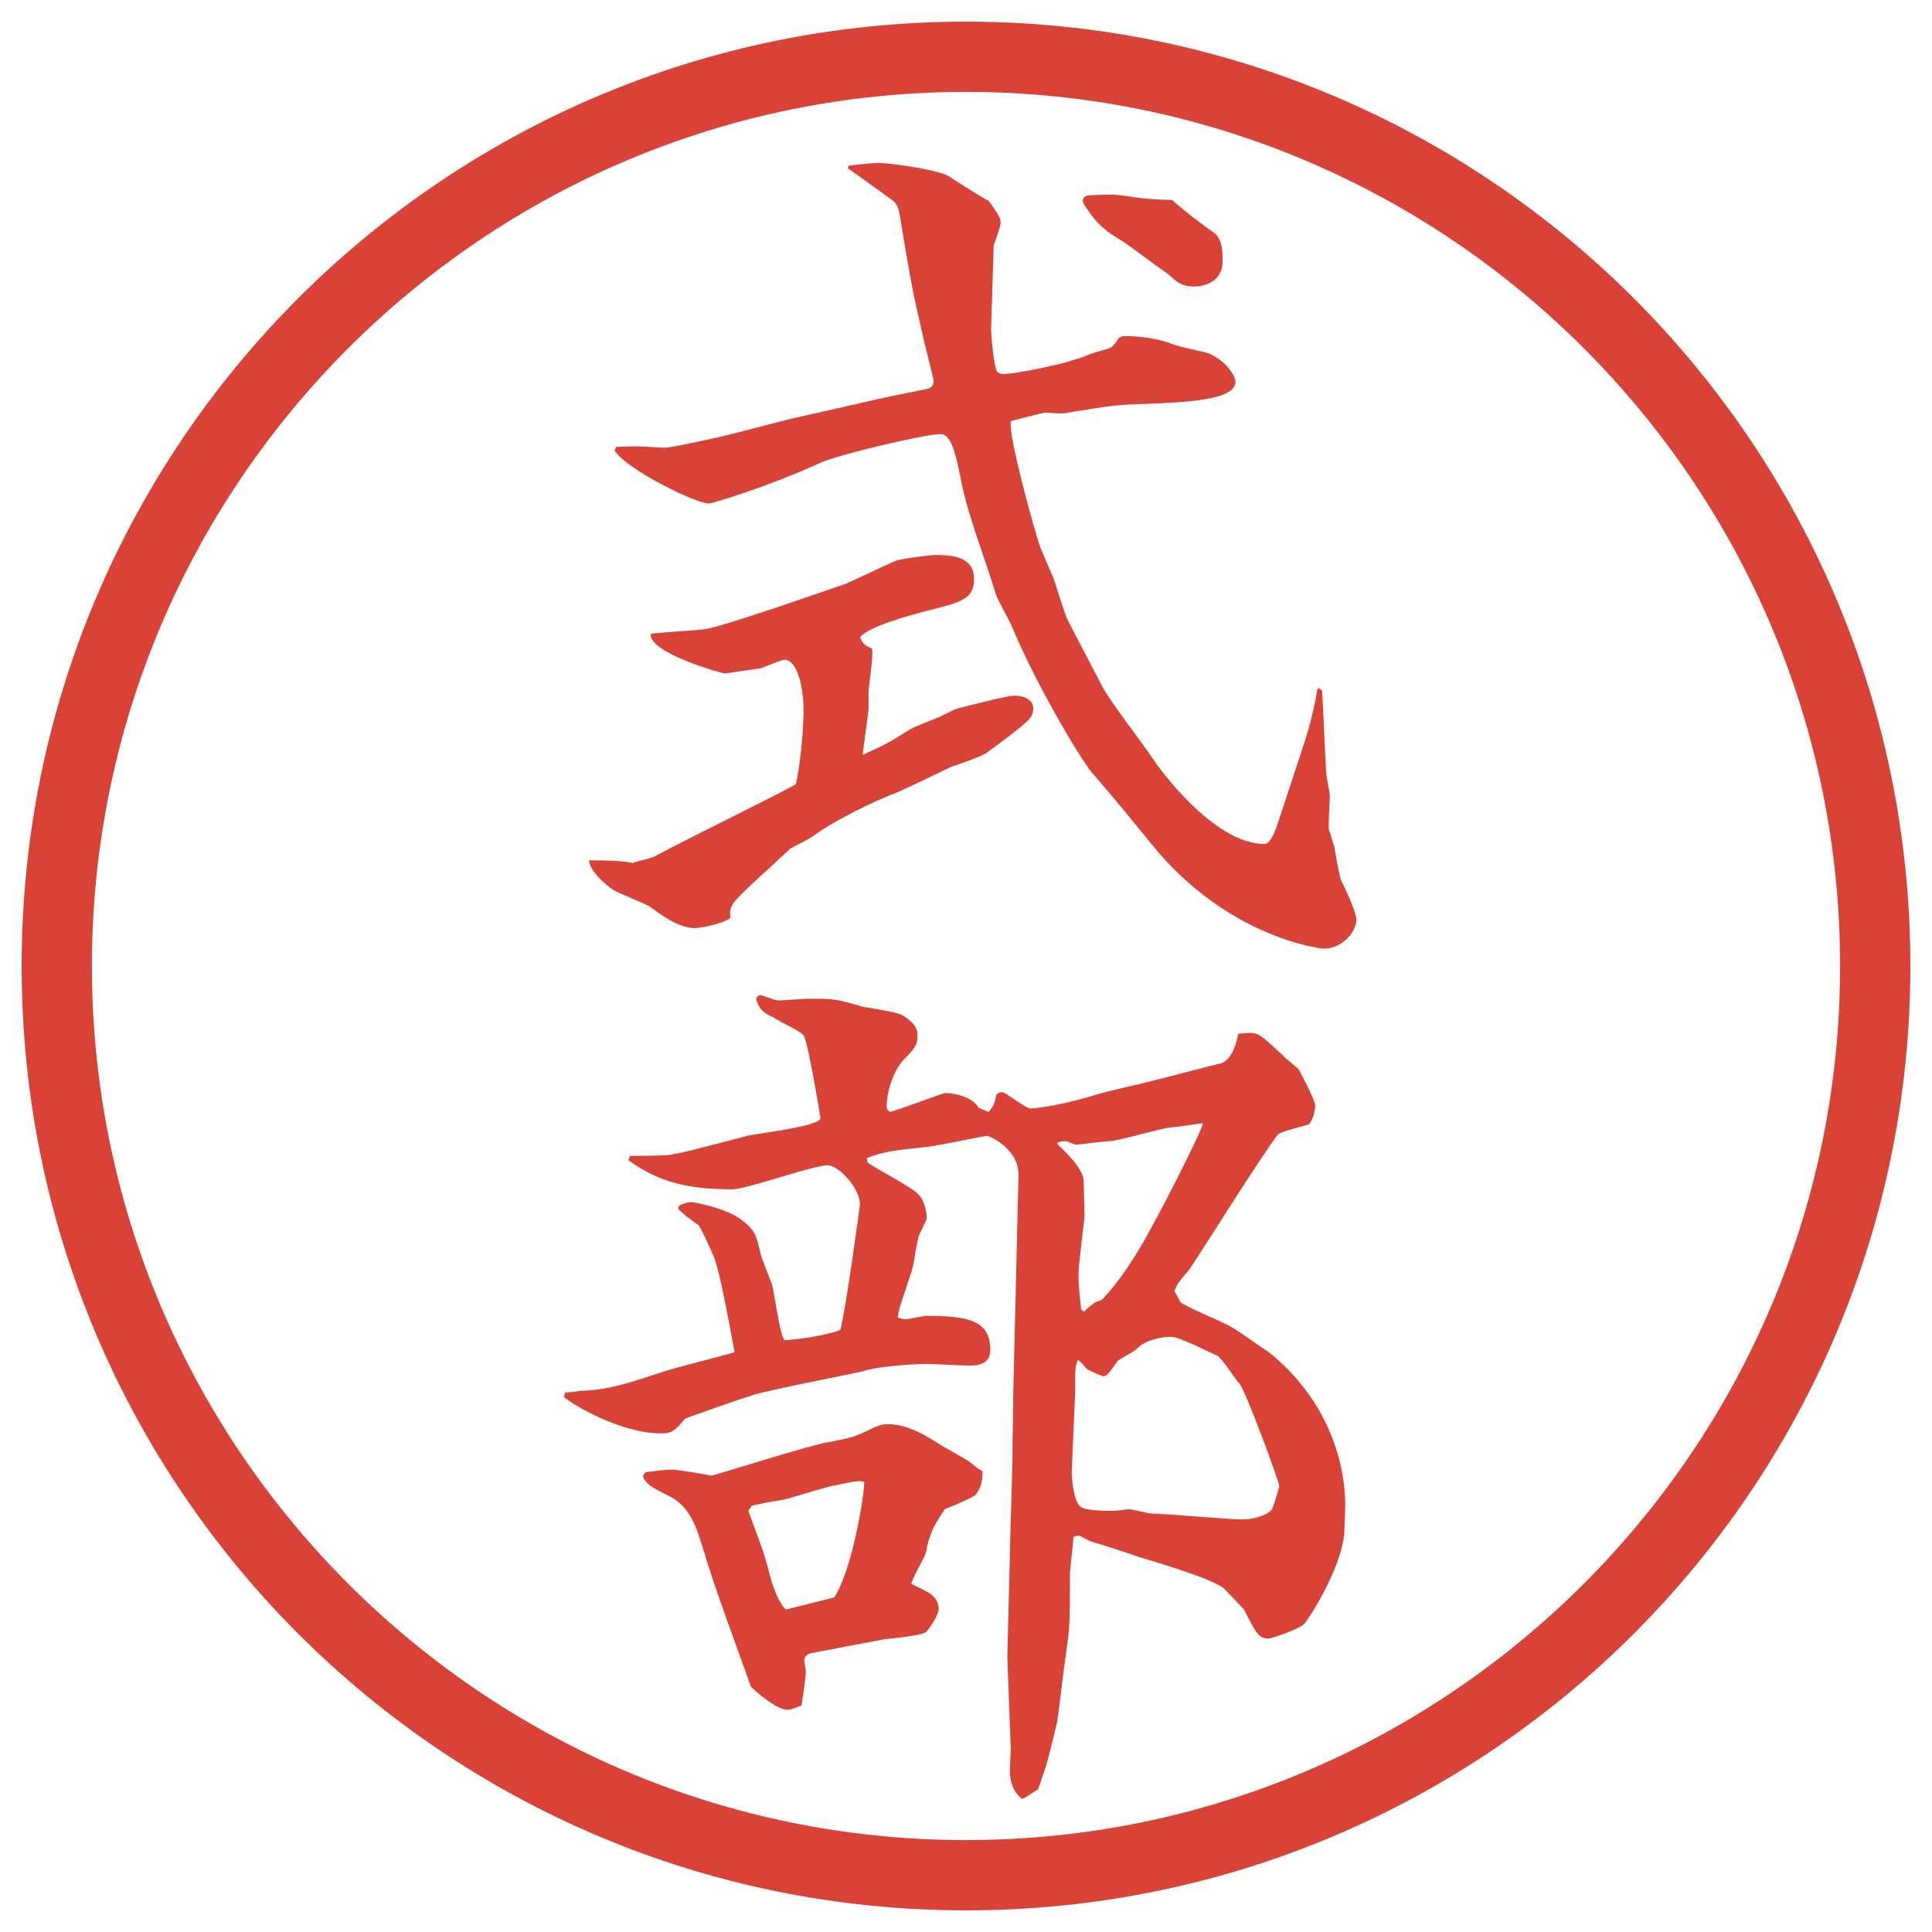
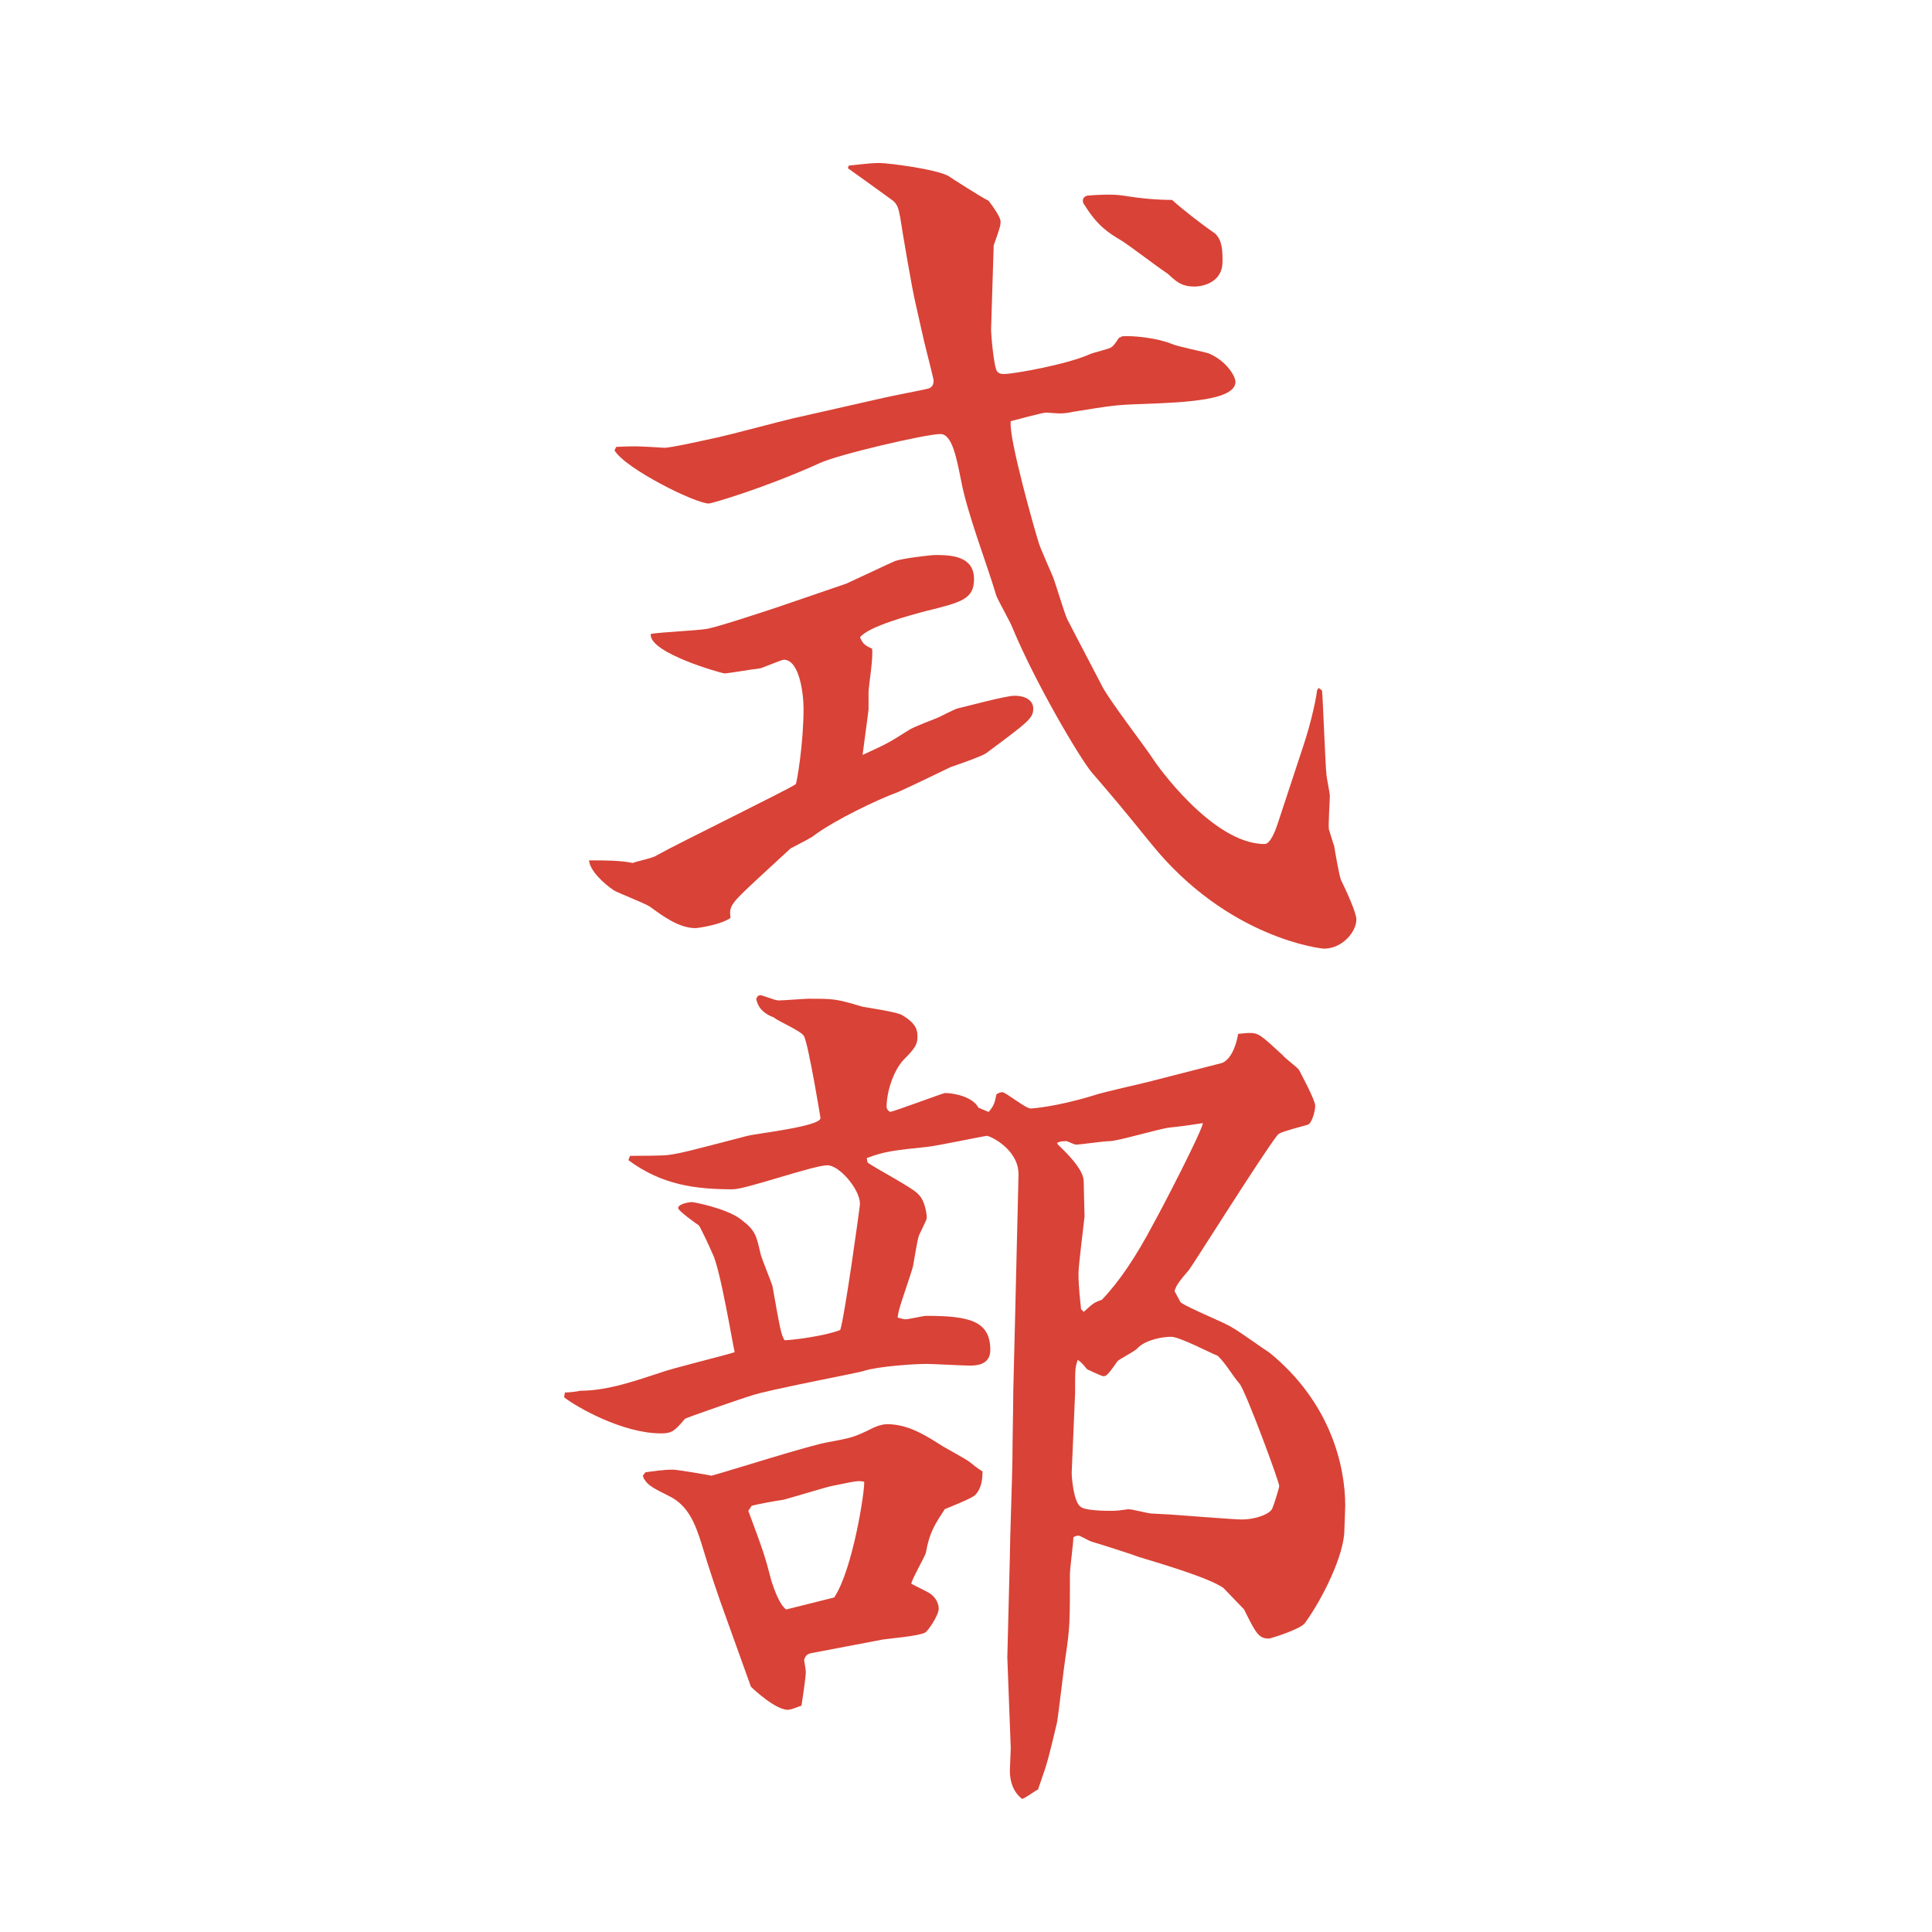
<svg xmlns="http://www.w3.org/2000/svg" id="_レイヤー_1" data-name="レイヤー_1" version="1.1" viewBox="0 0 27.496 27.496">
  <g id="_楕円形_1" data-name="楕円形_1">
-     <path d="M13.748,1.308c6.859,0,12.44,5.581,12.44,12.44s-5.581,12.44-12.44,12.44S1.308,20.607,1.308,13.748,6.889,1.308,13.748,1.308M13.748.308C6.325.308.308,6.325.308,13.748s6.017,13.44,13.44,13.44,13.44-6.017,13.44-13.44S21.171.308,13.748.308h0Z" fill="#d94236" />
-   </g>
+     </g>
  <g>
    <path d="M12.055,8.301c.11-.049.574-.269.684-.317.11-.037.5-.085.574-.085.22,0,.549.012.549.342,0,.281-.171.33-.671.452-.232.061-.83.22-.952.378.037.073.049.11.171.159.024.11-.049.537-.049.623v.244c-.012.11-.073.549-.085.647.317-.146.354-.159.659-.354.073-.049.378-.159.427-.183.024-.012.22-.11.256-.122.159-.037.696-.183.818-.183.171,0,.269.073.269.183,0,.134-.061.183-.671.635-.073.049-.427.171-.5.195-.122.061-.635.305-.745.354-.33.122-.879.391-1.172.598-.073.061-.159.098-.366.208l-.476.439c-.366.342-.403.378-.378.549-.134.098-.464.146-.5.146-.232,0-.464-.171-.647-.305-.073-.049-.452-.195-.513-.232-.146-.098-.342-.281-.354-.427.256,0,.439,0,.623.037.049-.024.305-.073.342-.11.305-.171,1.929-.964,1.978-1.013.012-.012.11-.562.11-1.074,0-.22-.061-.696-.281-.696-.012,0-.049.012-.33.122-.11.012-.464.073-.513.073-.037,0-1.086-.293-1.05-.562.122-.024.684-.049.806-.073.183-.037.806-.244,1.025-.317l.964-.33ZM8.771,6.36c.256-.012.293-.012.671.012.073.012.647-.122.769-.146.171-.037.903-.232,1.062-.269l1.294-.293c.098-.024.549-.11.647-.134.061-.024.073-.061.073-.122-.037-.171-.134-.525-.171-.708l-.085-.378c-.049-.195-.195-1.062-.22-1.233-.024-.122-.037-.195-.134-.256-.098-.073-.525-.378-.61-.439l.012-.037c.33-.037.366-.037.439-.037.122,0,.793.085.977.183.073.049.452.293.574.354.049.061.171.232.171.293,0,.049,0,.073-.098.342l-.037,1.196c0,.073.037.525.085.598.036.037.073.037.098.037.134,0,.891-.134,1.22-.281.049-.024.269-.073.306-.098.036-.024.061-.061.109-.134l.049-.024c.158-.012.5.024.708.11.085.037.452.11.524.134.257.11.379.33.379.403,0,.256-.659.293-1.33.317-.379.012-.439.024-.977.11-.049.012-.123.024-.195.024-.037,0-.183-.012-.195-.012-.049,0-.452.11-.501.122-.036.232.354,1.599.403,1.746.023.073.17.403.195.464.036.085.169.537.207.61.073.146.415.793.477.916.085.195.646.916.744,1.074.037.061.842,1.208,1.587,1.208.085,0,.159-.208.183-.281l.354-1.074c.146-.427.208-.793.208-.83l.023-.037.049.037c.013.122.049,1.099.062,1.184,0,.049.049.269.049.317,0,.073-.024.415-.013.476.013.037.062.208.074.232.012.073.072.427.098.488.072.146.219.464.219.562,0,.171-.195.415-.463.415-.037,0-1.367-.146-2.454-1.489-.427-.525-.476-.586-.854-1.025-.171-.208-.792-1.257-1.123-2.051-.024-.073-.22-.415-.232-.464-.134-.452-.415-1.172-.5-1.636-.061-.293-.122-.659-.293-.659-.208,0-1.465.293-1.721.415-.781.354-1.538.574-1.575.574-.195,0-1.196-.5-1.343-.757l.024-.049ZM15.984,2.784q.379.061.696.061c.146.134.464.378.61.476.109.098.109.256.109.403,0,.281-.256.354-.402.354-.195,0-.269-.085-.379-.183-.183-.122-.463-.342-.646-.464-.207-.122-.354-.22-.537-.513-.012-.012-.024-.037-.024-.061,0-.037.024-.061.062-.073.146-.012.365-.024.512,0Z" fill="#d94236" />
    <path d="M8.039,19.818c.061,0,.171-.013.22-.025.403,0,.83-.158,1.135-.256.159-.061.916-.244,1.062-.293-.024-.086-.208-1.209-.317-1.404-.024-.061-.171-.378-.195-.402-.037-.024-.293-.207-.293-.244,0-.061.159-.086.195-.086.024,0,.488.086.696.244.208.159.22.221.281.488.012.062.159.416.171.465.11.622.122.684.171.769.11,0,.586-.062.793-.146.061-.171.281-1.758.281-1.794,0-.208-.293-.55-.464-.55-.195,0-1.16.342-1.343.342-.537,0-1.013-.062-1.489-.415l.024-.061c.085,0,.464,0,.549-.013.171-.024.269-.049,1.111-.269.134-.037,1.05-.135,1.05-.256,0-.013-.171-1.038-.232-1.16-.024-.073-.378-.22-.427-.269-.159-.061-.232-.146-.256-.269.024-.049.037-.049.073-.049.183.061.208.073.256.073.061,0,.354-.024.415-.024.354,0,.391,0,.757.11.037.012.488.073.574.122.208.122.22.22.22.305,0,.109-.024.158-.195.33-.159.17-.244.476-.244.671,0,.024.012.049.049.073.073-.012.757-.269.781-.269.146,0,.403.062.476.208l.146.061c.073-.086.085-.122.11-.244,0-.012.048-.037.085-.037.049,0,.33.232.402.232.025,0,.367-.024.891-.184.134-.049.757-.183.879-.219l.952-.244c.073-.025.184-.135.232-.416.036,0,.109-.012.158-.012.135,0,.158.024.477.317.023.036.207.171.231.208.024.049.231.427.231.512,0,.074-.049.257-.109.27-.354.098-.391.109-.428.146-.219.28-1.184,1.818-1.257,1.916-.146.171-.183.22-.208.305l.086.159c.109.085.646.293.744.366.037.012.465.317.525.354.867.709,1.074,1.611,1.074,2.174,0,.036-.012.329-.012.342,0,.354-.306.977-.562,1.33-.061.086-.488.22-.512.22-.146,0-.184-.073-.354-.415-.024-.024-.257-.269-.293-.305-.208-.146-.879-.342-1.196-.439-.098-.037-.586-.195-.684-.221-.037-.012-.158-.085-.184-.085-.023,0-.061.013-.072.024,0,.086-.049.439-.049.525,0,.671,0,.756-.062,1.172-.024.146-.098.805-.122.939-.122.513-.134.562-.232.842-.012.037-.036.098-.036.11-.036.013-.195.134-.231.134-.123-.098-.172-.244-.172-.402,0-.049.013-.269.013-.317l-.049-1.294.036-1.428c0-.221.037-1.221.037-1.416,0-.208.012-.781.012-.953l.025-1.013.049-2.051c.012-.366-.403-.562-.452-.562-.024,0-.72.146-.854.158-.464.049-.598.062-.854.159l.012.062c.11.085.659.365.732.463.085.086.11.27.11.318,0,.036-.012.049-.11.256-.024.061-.073.379-.085.439-.024.098-.171.513-.195.61-.012.036-.024.11-.024.122.012,0,.073.024.11.024.049,0,.256-.049.293-.049.623,0,.916.073.916.488,0,.22-.22.22-.293.22-.098,0-.525-.024-.61-.024-.195,0-.696.036-.891.098-.049.024-1.367.269-1.611.354-.122.036-.928.316-.94.329-.146.171-.183.208-.342.208-.549,0-1.208-.379-1.379-.514l.012-.072ZM9.149,21.002l.037-.049c.098-.012.244-.037.391-.037.061,0,.5.074.549.086.269-.073,1.416-.439,1.66-.477.317-.061.354-.061.623-.195.024-.012.122-.061.22-.061.305,0,.562.171.793.317.061.036.33.183.378.22.061.049.085.073.183.135,0,.109-.012.244-.11.342-.061.049-.366.17-.427.195-.134.207-.22.329-.269.622-.024.073-.195.366-.208.439.037.024.256.122.293.159.073.061.098.146.098.195,0,.098-.159.329-.195.342-.085.049-.513.085-.598.098l-1.025.195c-.061.012-.085.049-.098.098.012.072.024.146.024.17,0,.074-.049.403-.061.477-.122.049-.171.061-.195.061-.171,0-.476-.28-.525-.329l-.342-.952c-.134-.366-.256-.732-.366-1.099-.085-.269-.183-.513-.427-.647-.293-.146-.33-.17-.391-.268l-.012-.037ZM11.872,22.735c.269-.403.439-1.538.427-1.647-.061-.013-.098-.013-.22.012l-.244.049c-.11.024-.586.171-.684.195-.098.012-.415.073-.452.086l-.049.072c.208.562.232.623.33,1.002.037.109.11.329.208.402l.684-.171ZM15.424,18.67c.134-.121.146-.134.256-.17q.366-.379.744-1.1c.123-.219.672-1.281.696-1.416-.317.049-.354.049-.464.062-.146.013-.744.195-.867.195-.085,0-.414.049-.476.049-.024,0-.122-.049-.134-.049-.049,0-.086,0-.135.024l.012.024c.086.085.367.342.367.524,0,.086.012.428.012.501-.012.122-.086.696-.086.806,0,.207.025.391.037.513l.037.036ZM16.607,21.551c.195.013.952.074,1.062.074.219,0,.414-.086.439-.159.023-.049.098-.293.098-.317,0-.061-.465-1.318-.562-1.453-.098-.109-.207-.305-.316-.402-.074-.024-.537-.269-.66-.269-.109,0-.354.036-.476.159-.036.049-.269.158-.293.195-.134.195-.159.207-.195.207-.024,0-.208-.086-.231-.098-.037-.037-.062-.086-.135-.135-.024.074-.037.11-.037.281v.184l-.049,1.146c0,.049.025.403.123.477.061.061.365.061.463.061.049,0,.146-.012.221-.023.061,0,.28.061.329.061l.22.012Z" fill="#d94236" />
  </g>
</svg>